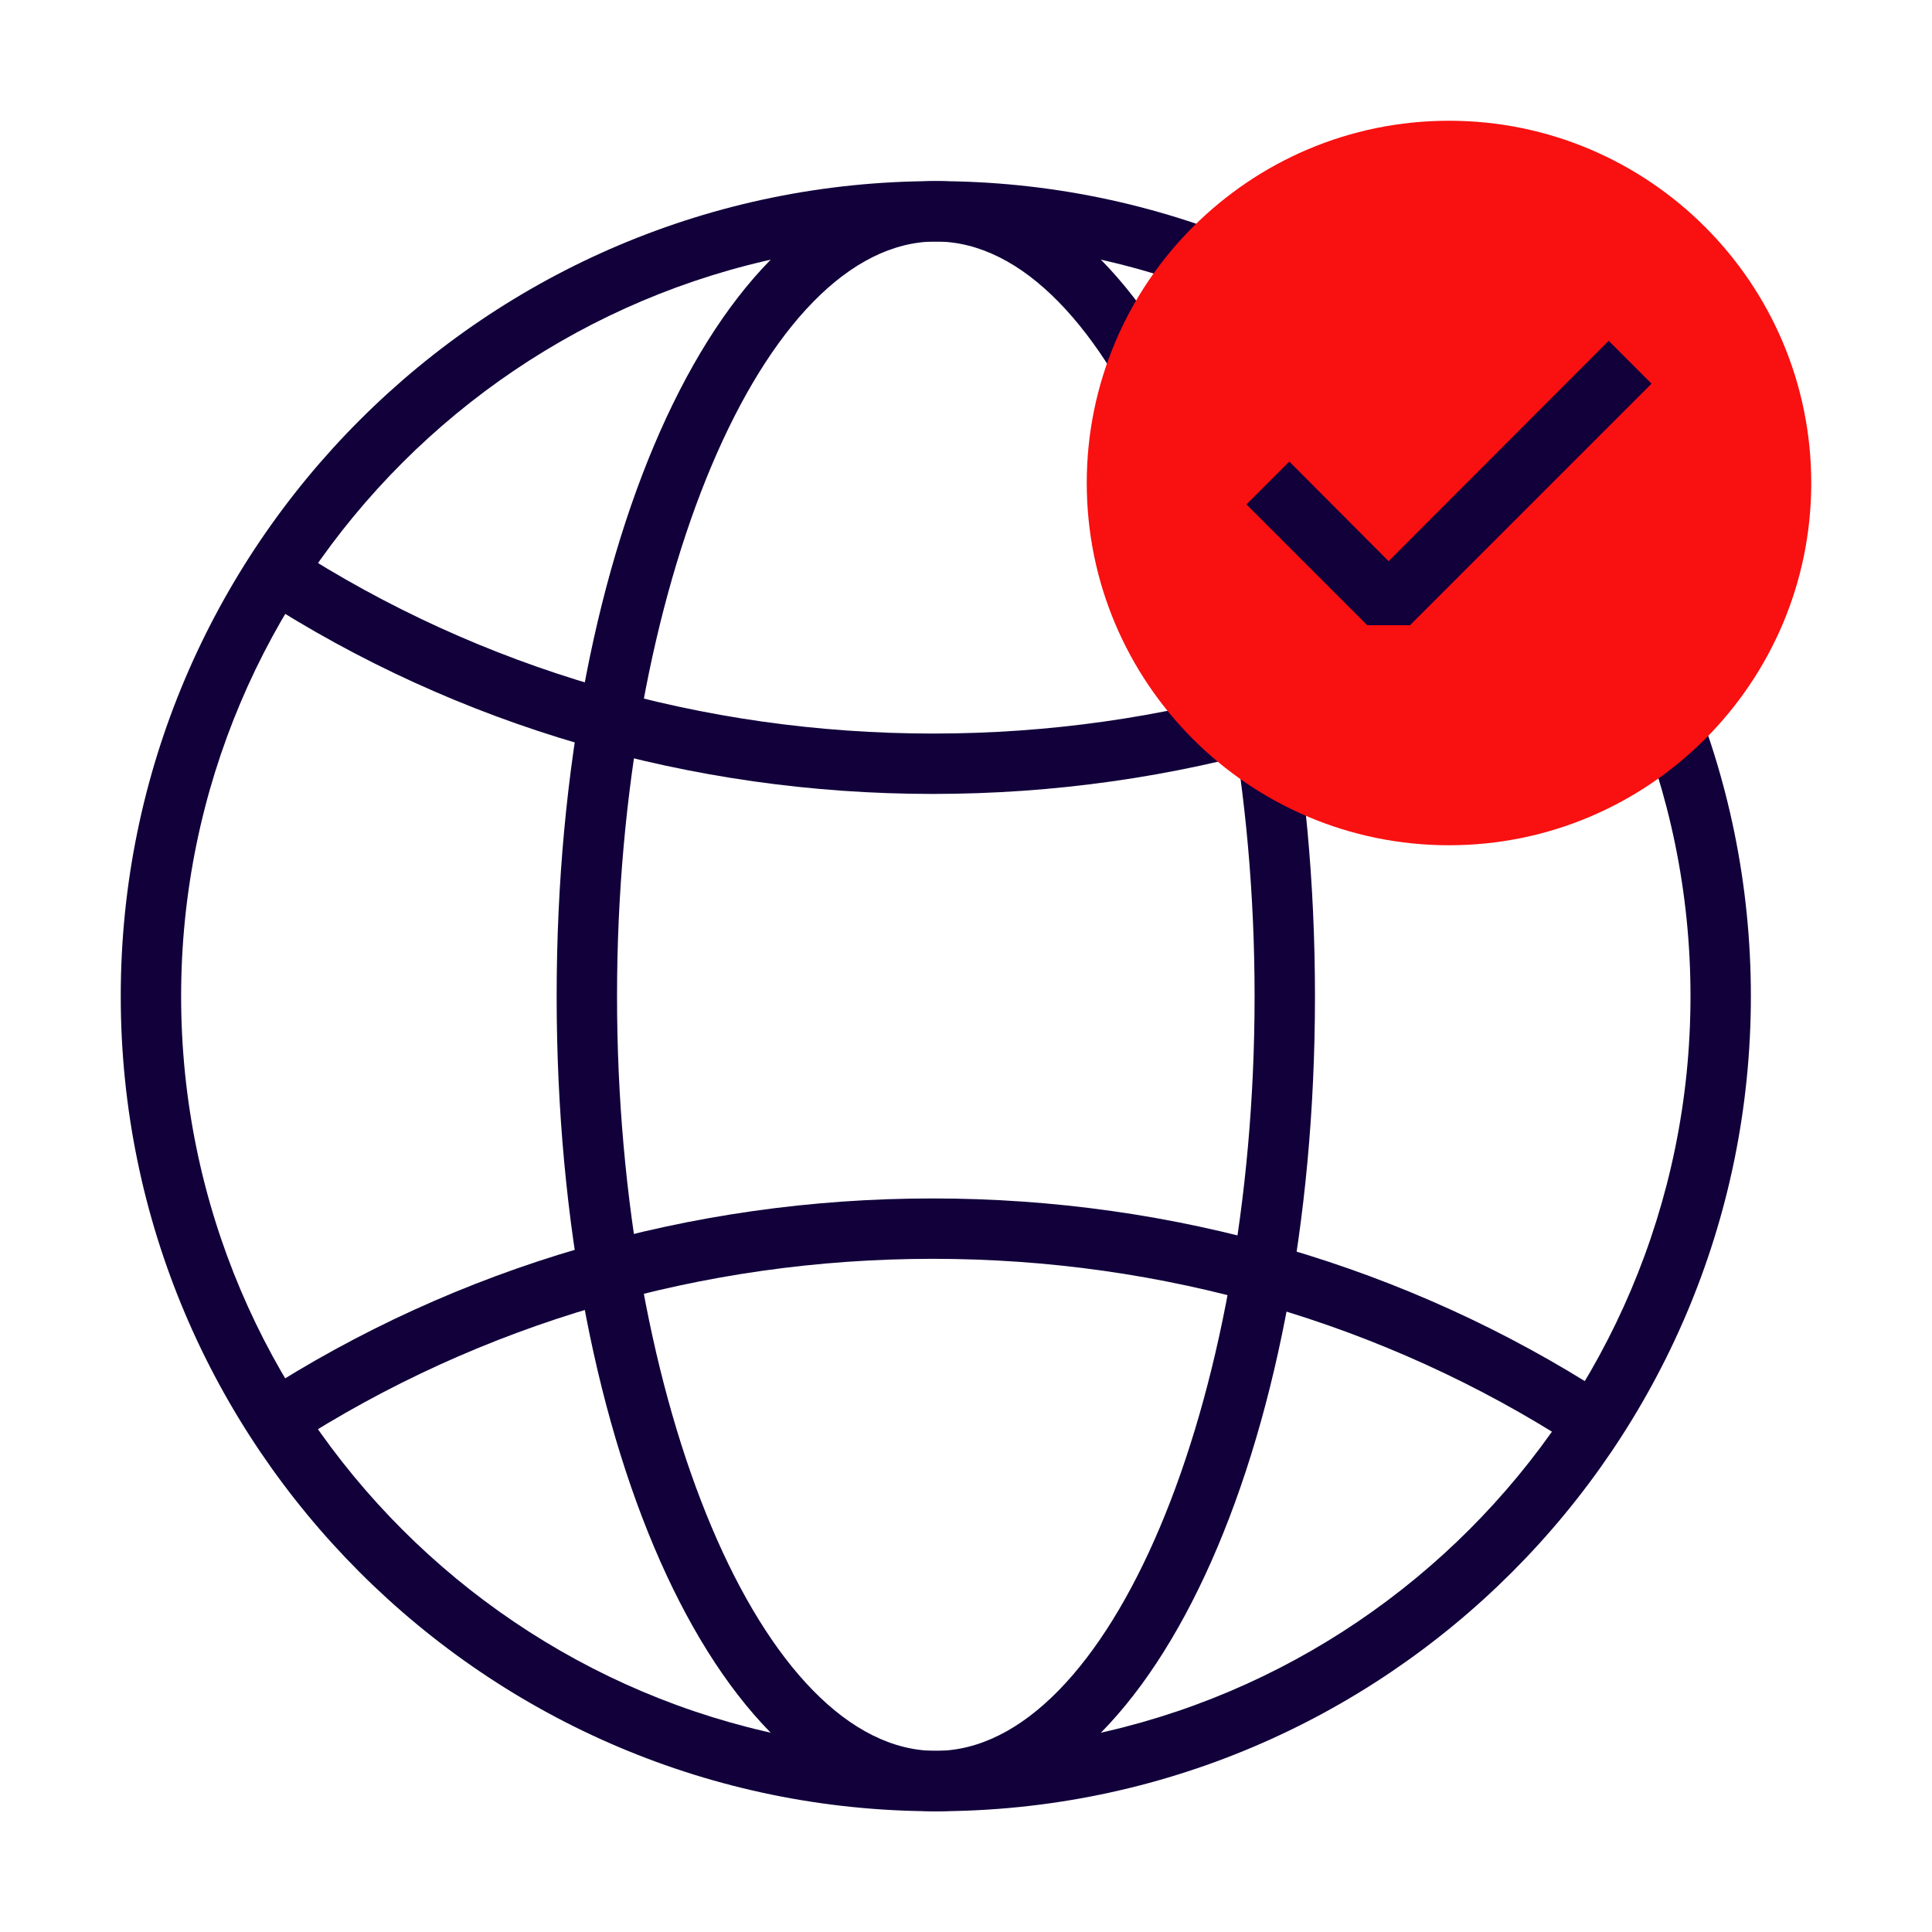
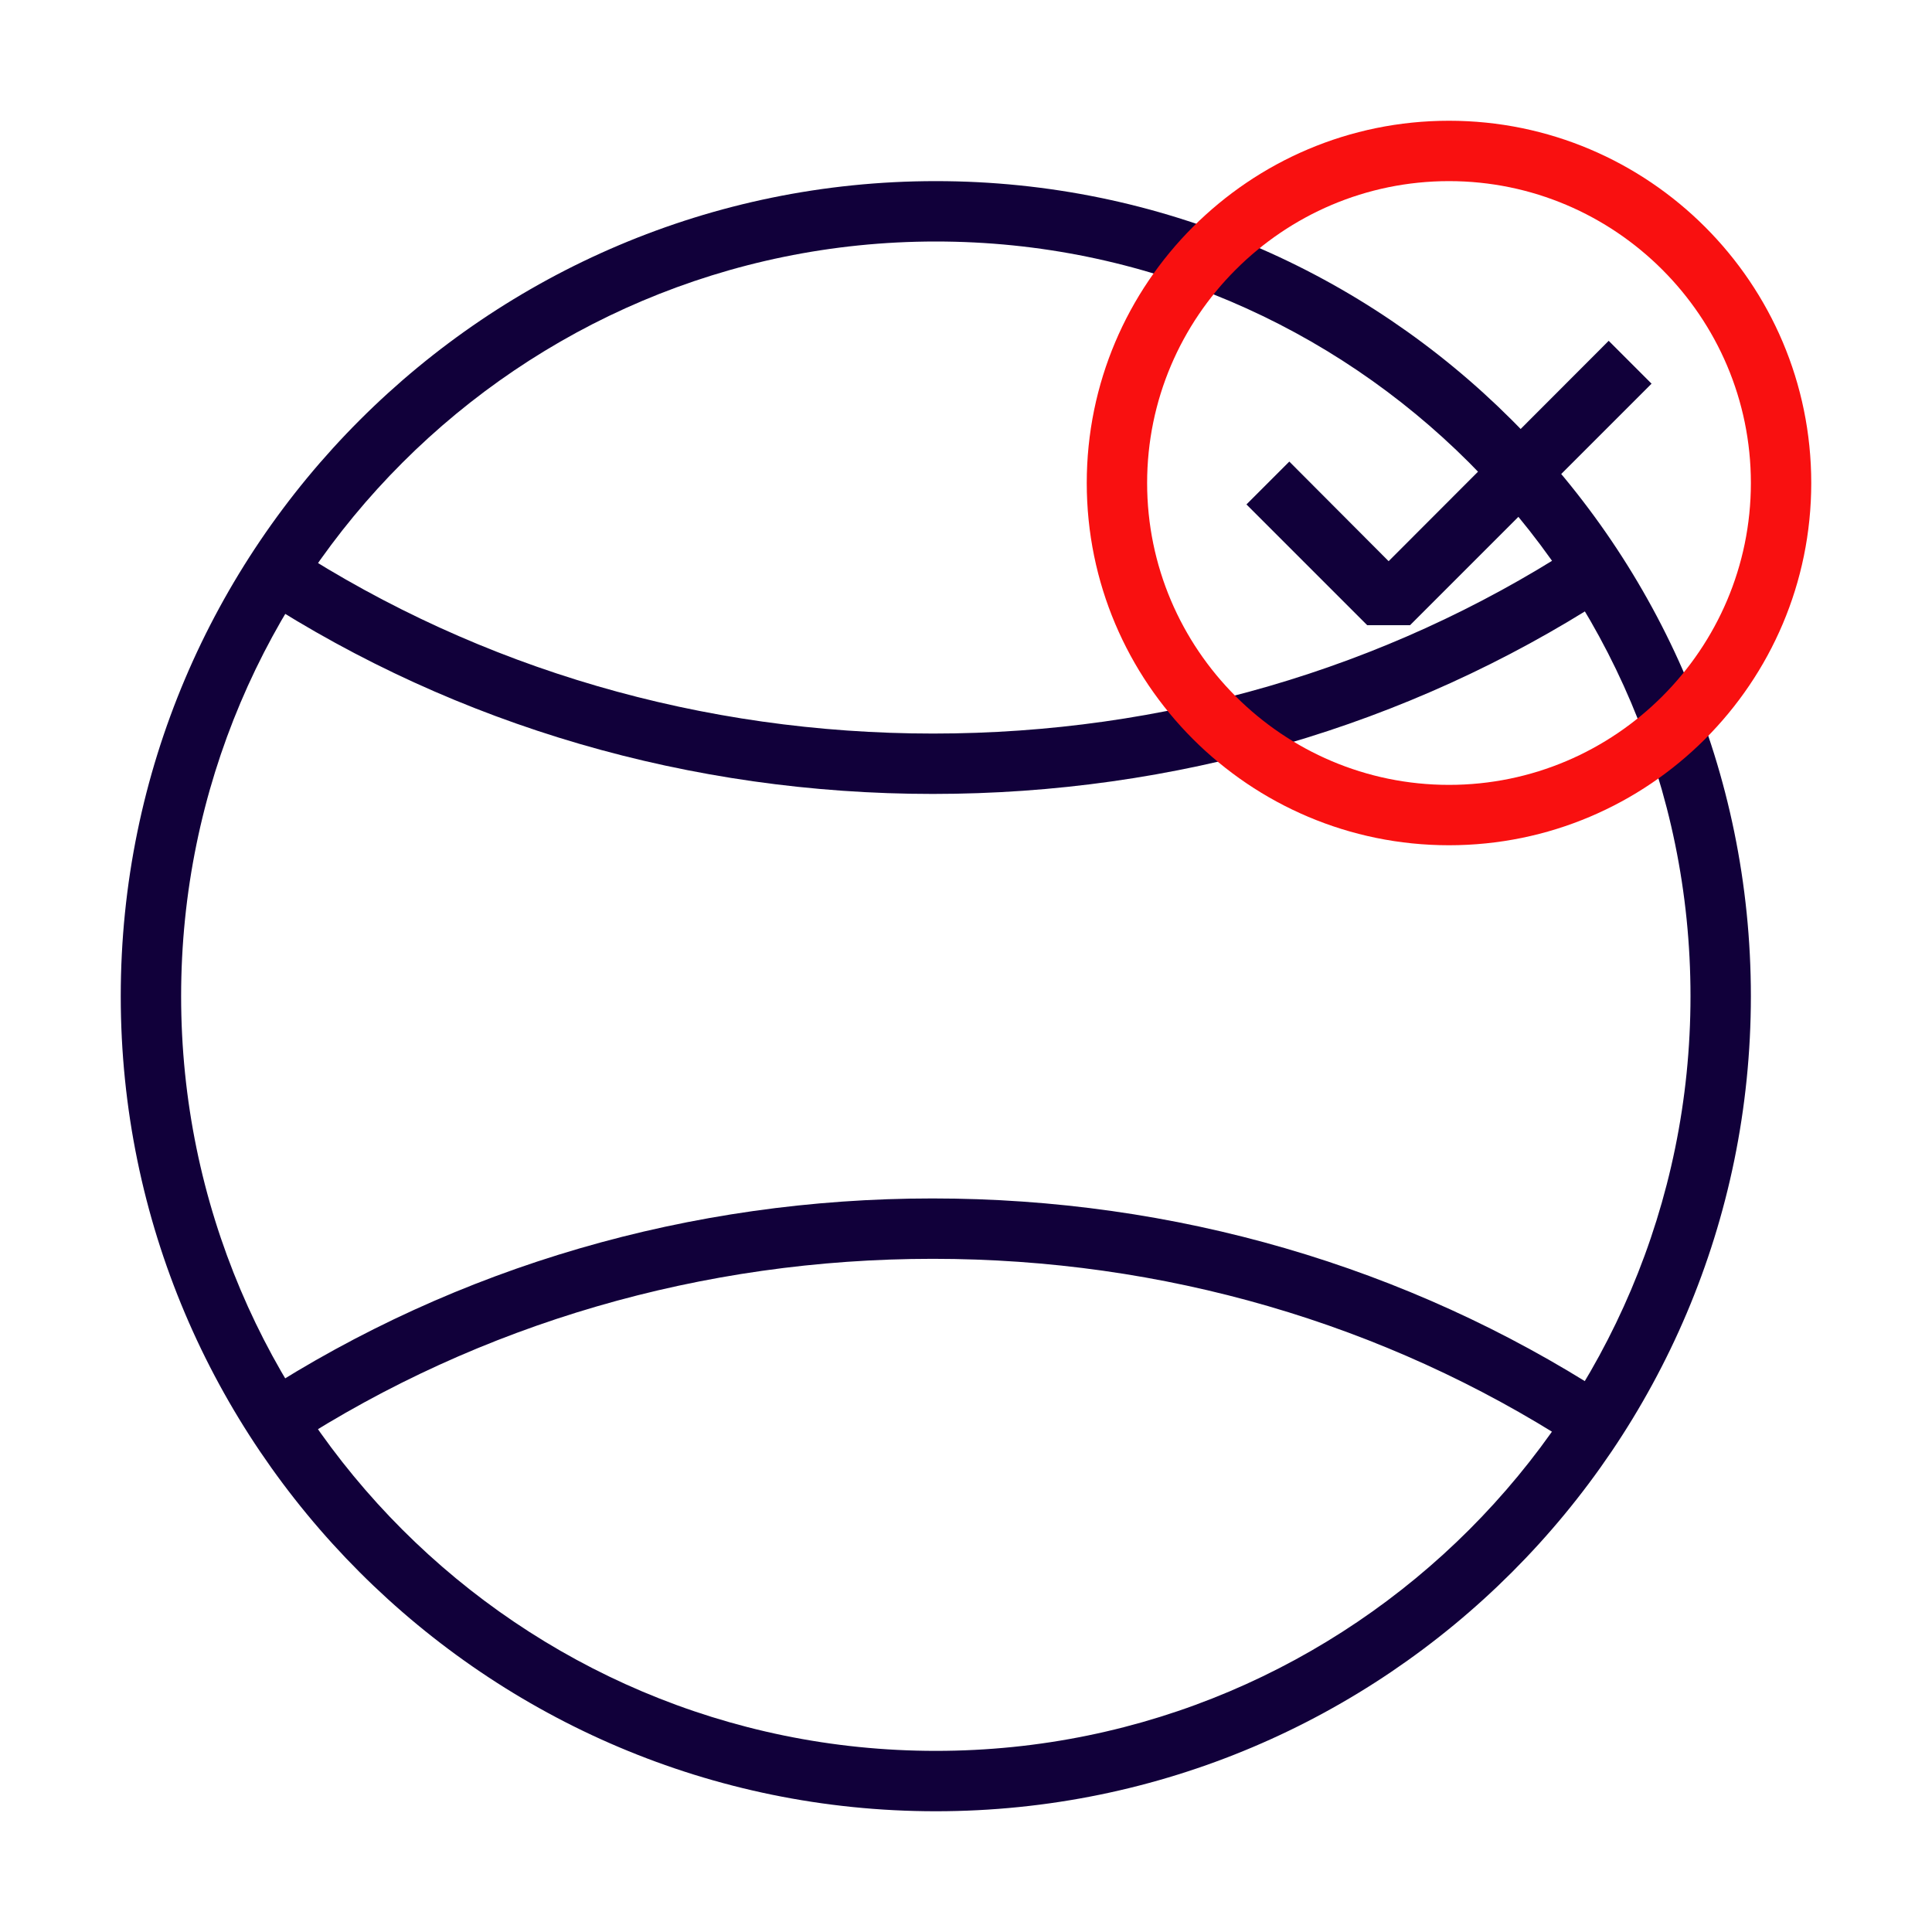
<svg xmlns="http://www.w3.org/2000/svg" id="Stamps_-_Red_Blue_-_Expanded" data-name="Stamps - Red Blue - Expanded" viewBox="0 0 64 64">
  <defs>
    <style>
      .cls-1 {
        fill: #11003a;
      }

      .cls-1, .cls-2 {
        stroke-width: 0px;
      }

      .cls-2 {
        fill: #f91010;
      }
    </style>
  </defs>
  <path class="cls-1" d="M31,60c-14.89,0-27-12.11-27-27S16.11,6,31,6s27,12.11,27,27-12.11,27-27,27ZM31,8c-13.79,0-25,11.21-25,25s11.21,25,25,25,25-11.21,25-25-11.21-25-25-25Z" />
  <path class="cls-1" d="M30.9,26.3c-8.02,0-15.74-2.25-22.32-6.51l1.09-1.68c6.26,4.05,13.6,6.19,21.24,6.19s14.95-2.13,21.2-6.16l1.08,1.68c-6.57,4.24-14.28,6.48-22.29,6.48Z" />
  <path class="cls-1" d="M9.66,47.89l-1.09-1.68c6.58-4.26,14.3-6.51,22.32-6.51s15.71,2.24,22.29,6.48l-1.08,1.68c-6.25-4.03-13.58-6.16-21.2-6.16s-14.98,2.14-21.24,6.19Z" />
-   <path class="cls-1" d="M31,60c-7.04,0-12.56-11.86-12.56-27S23.96,6,31,6s12.56,11.86,12.56,27-5.52,27-12.56,27ZM31,8c-5.72,0-10.56,11.45-10.56,25s4.83,25,10.56,25,10.56-11.45,10.56-25-4.83-25-10.56-25Z" />
  <g>
-     <circle class="cls-2" cx="48" cy="16" r="11" />
    <path class="cls-2" d="M48,28c-6.62,0-12-5.38-12-12s5.38-12,12-12,12,5.38,12,12-5.38,12-12,12ZM48,6c-5.51,0-10,4.49-10,10s4.49,10,10,10,10-4.49,10-10-4.49-10-10-10Z" />
  </g>
  <polygon class="cls-1" points="46.71 20.71 45.29 20.71 41.29 16.71 42.71 15.29 46 18.59 53.29 11.29 54.71 12.71 46.71 20.71" />
</svg>